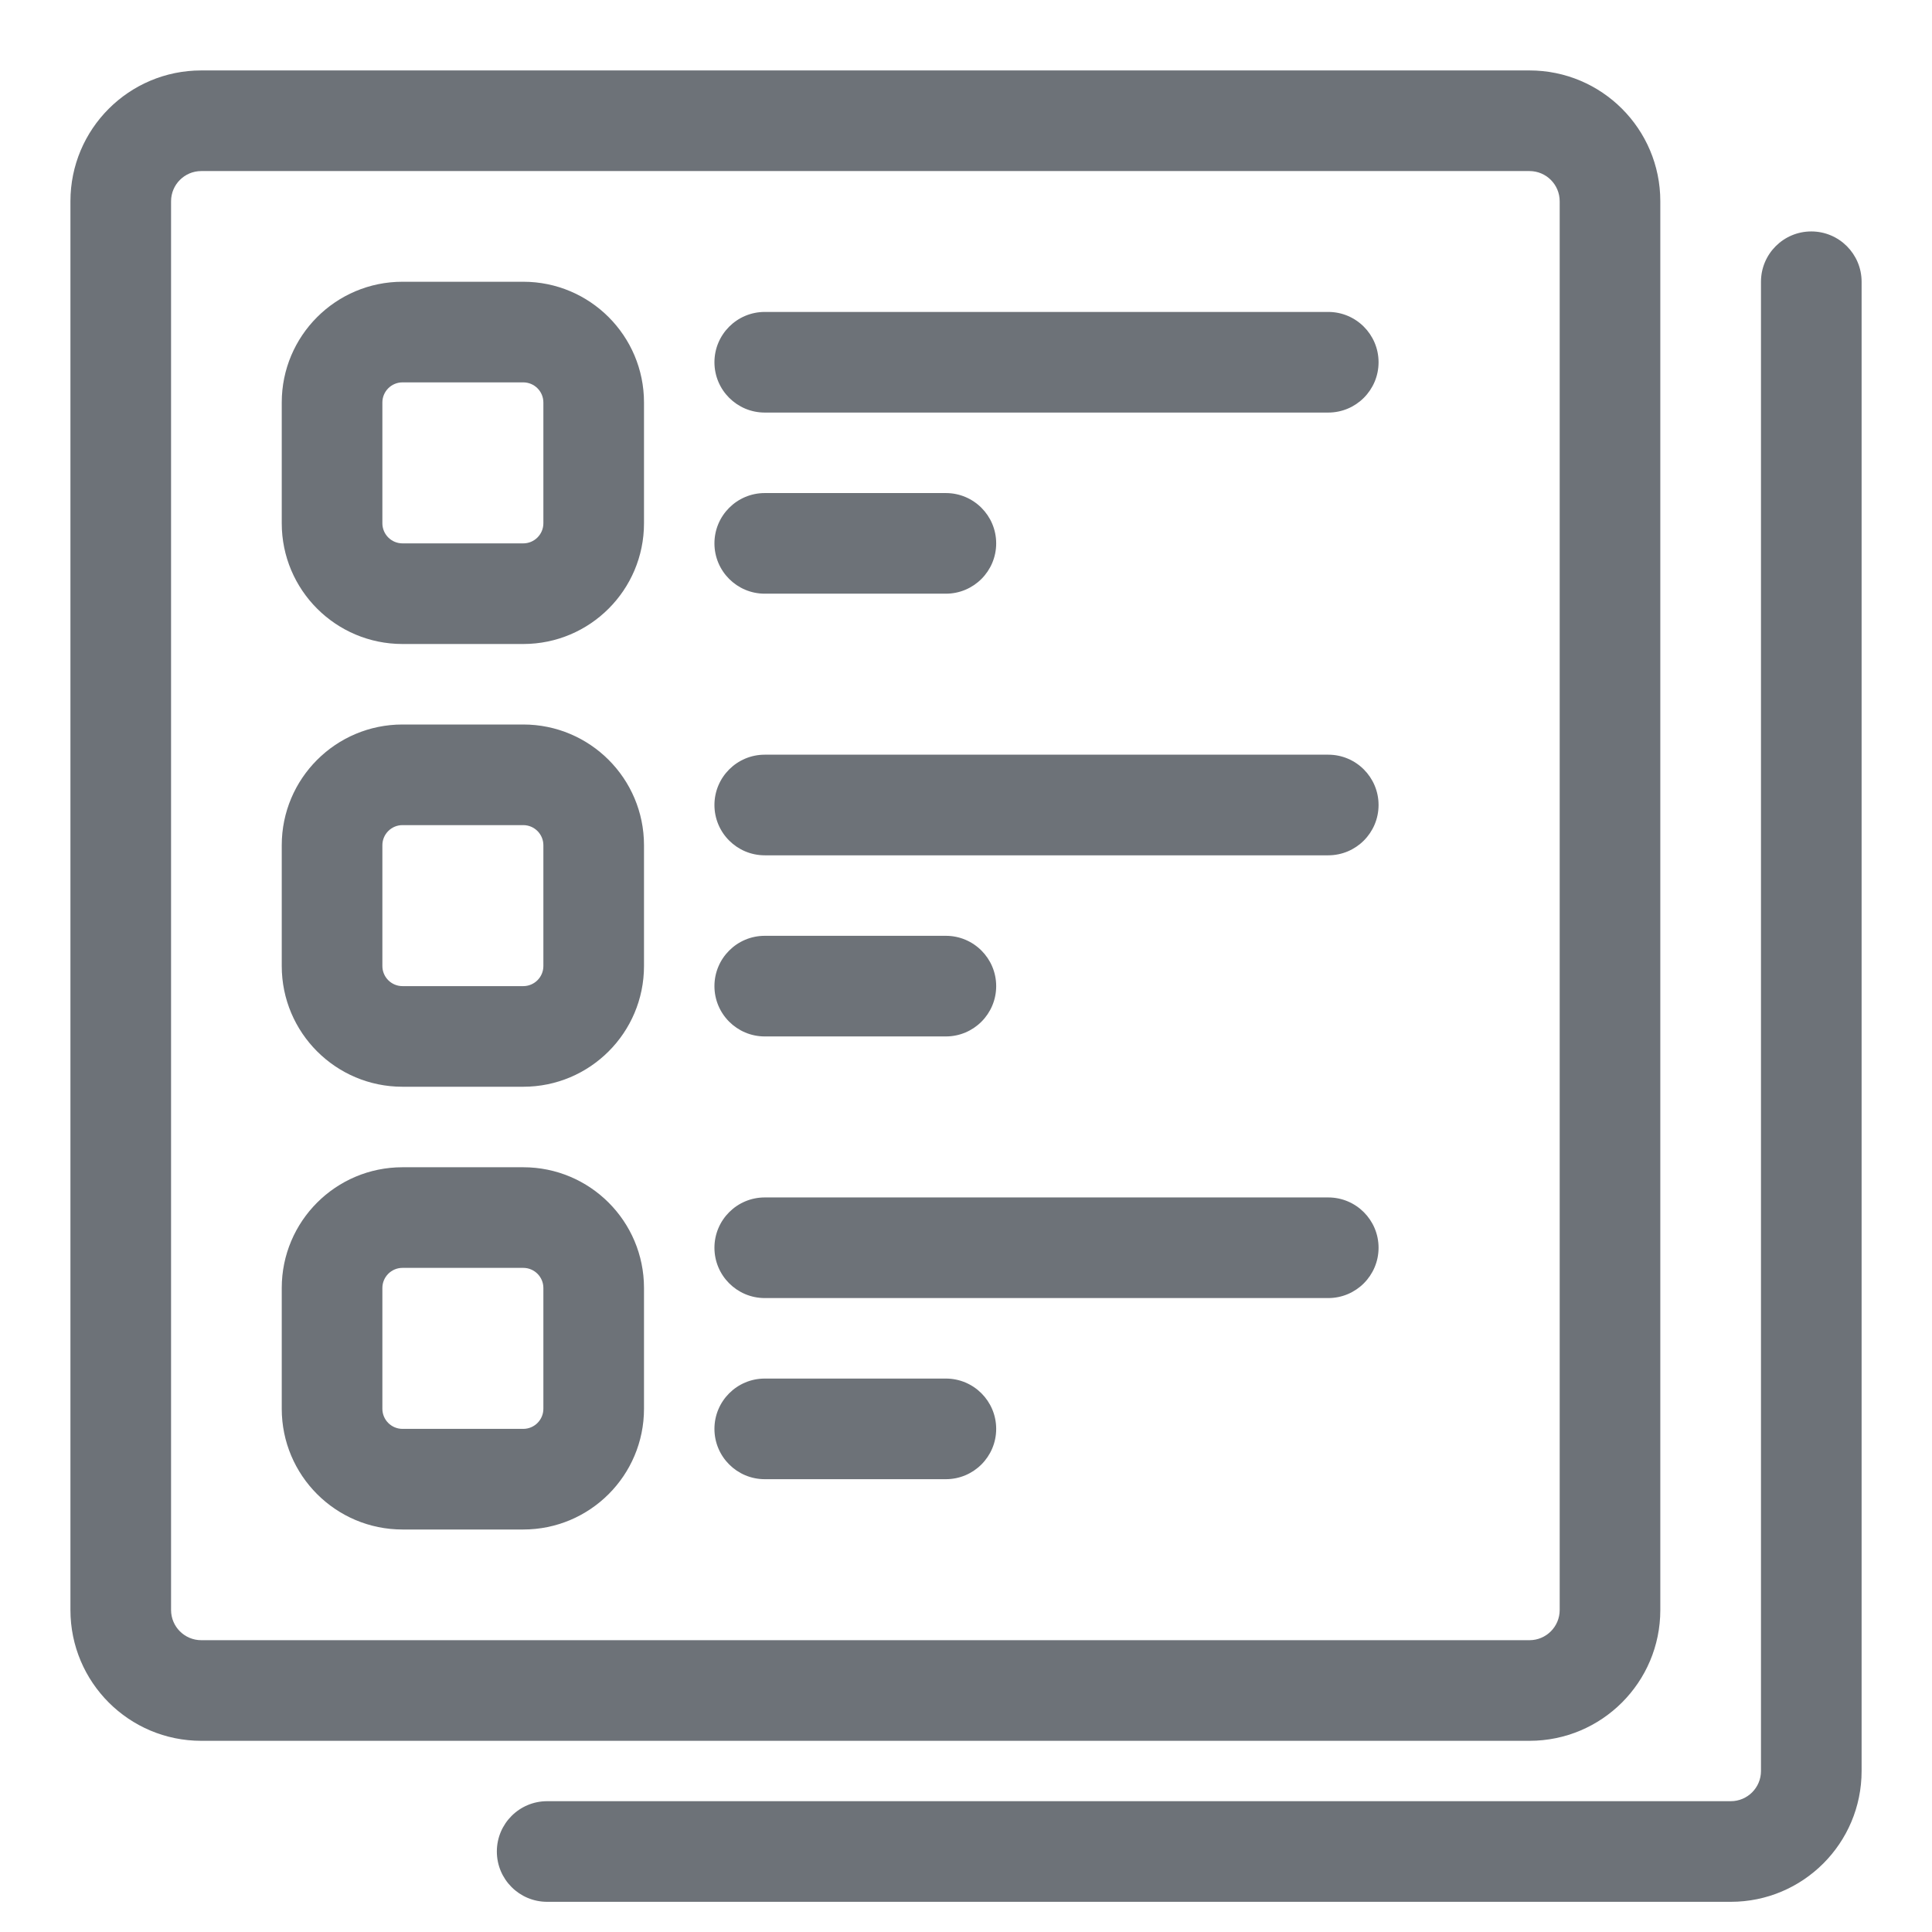
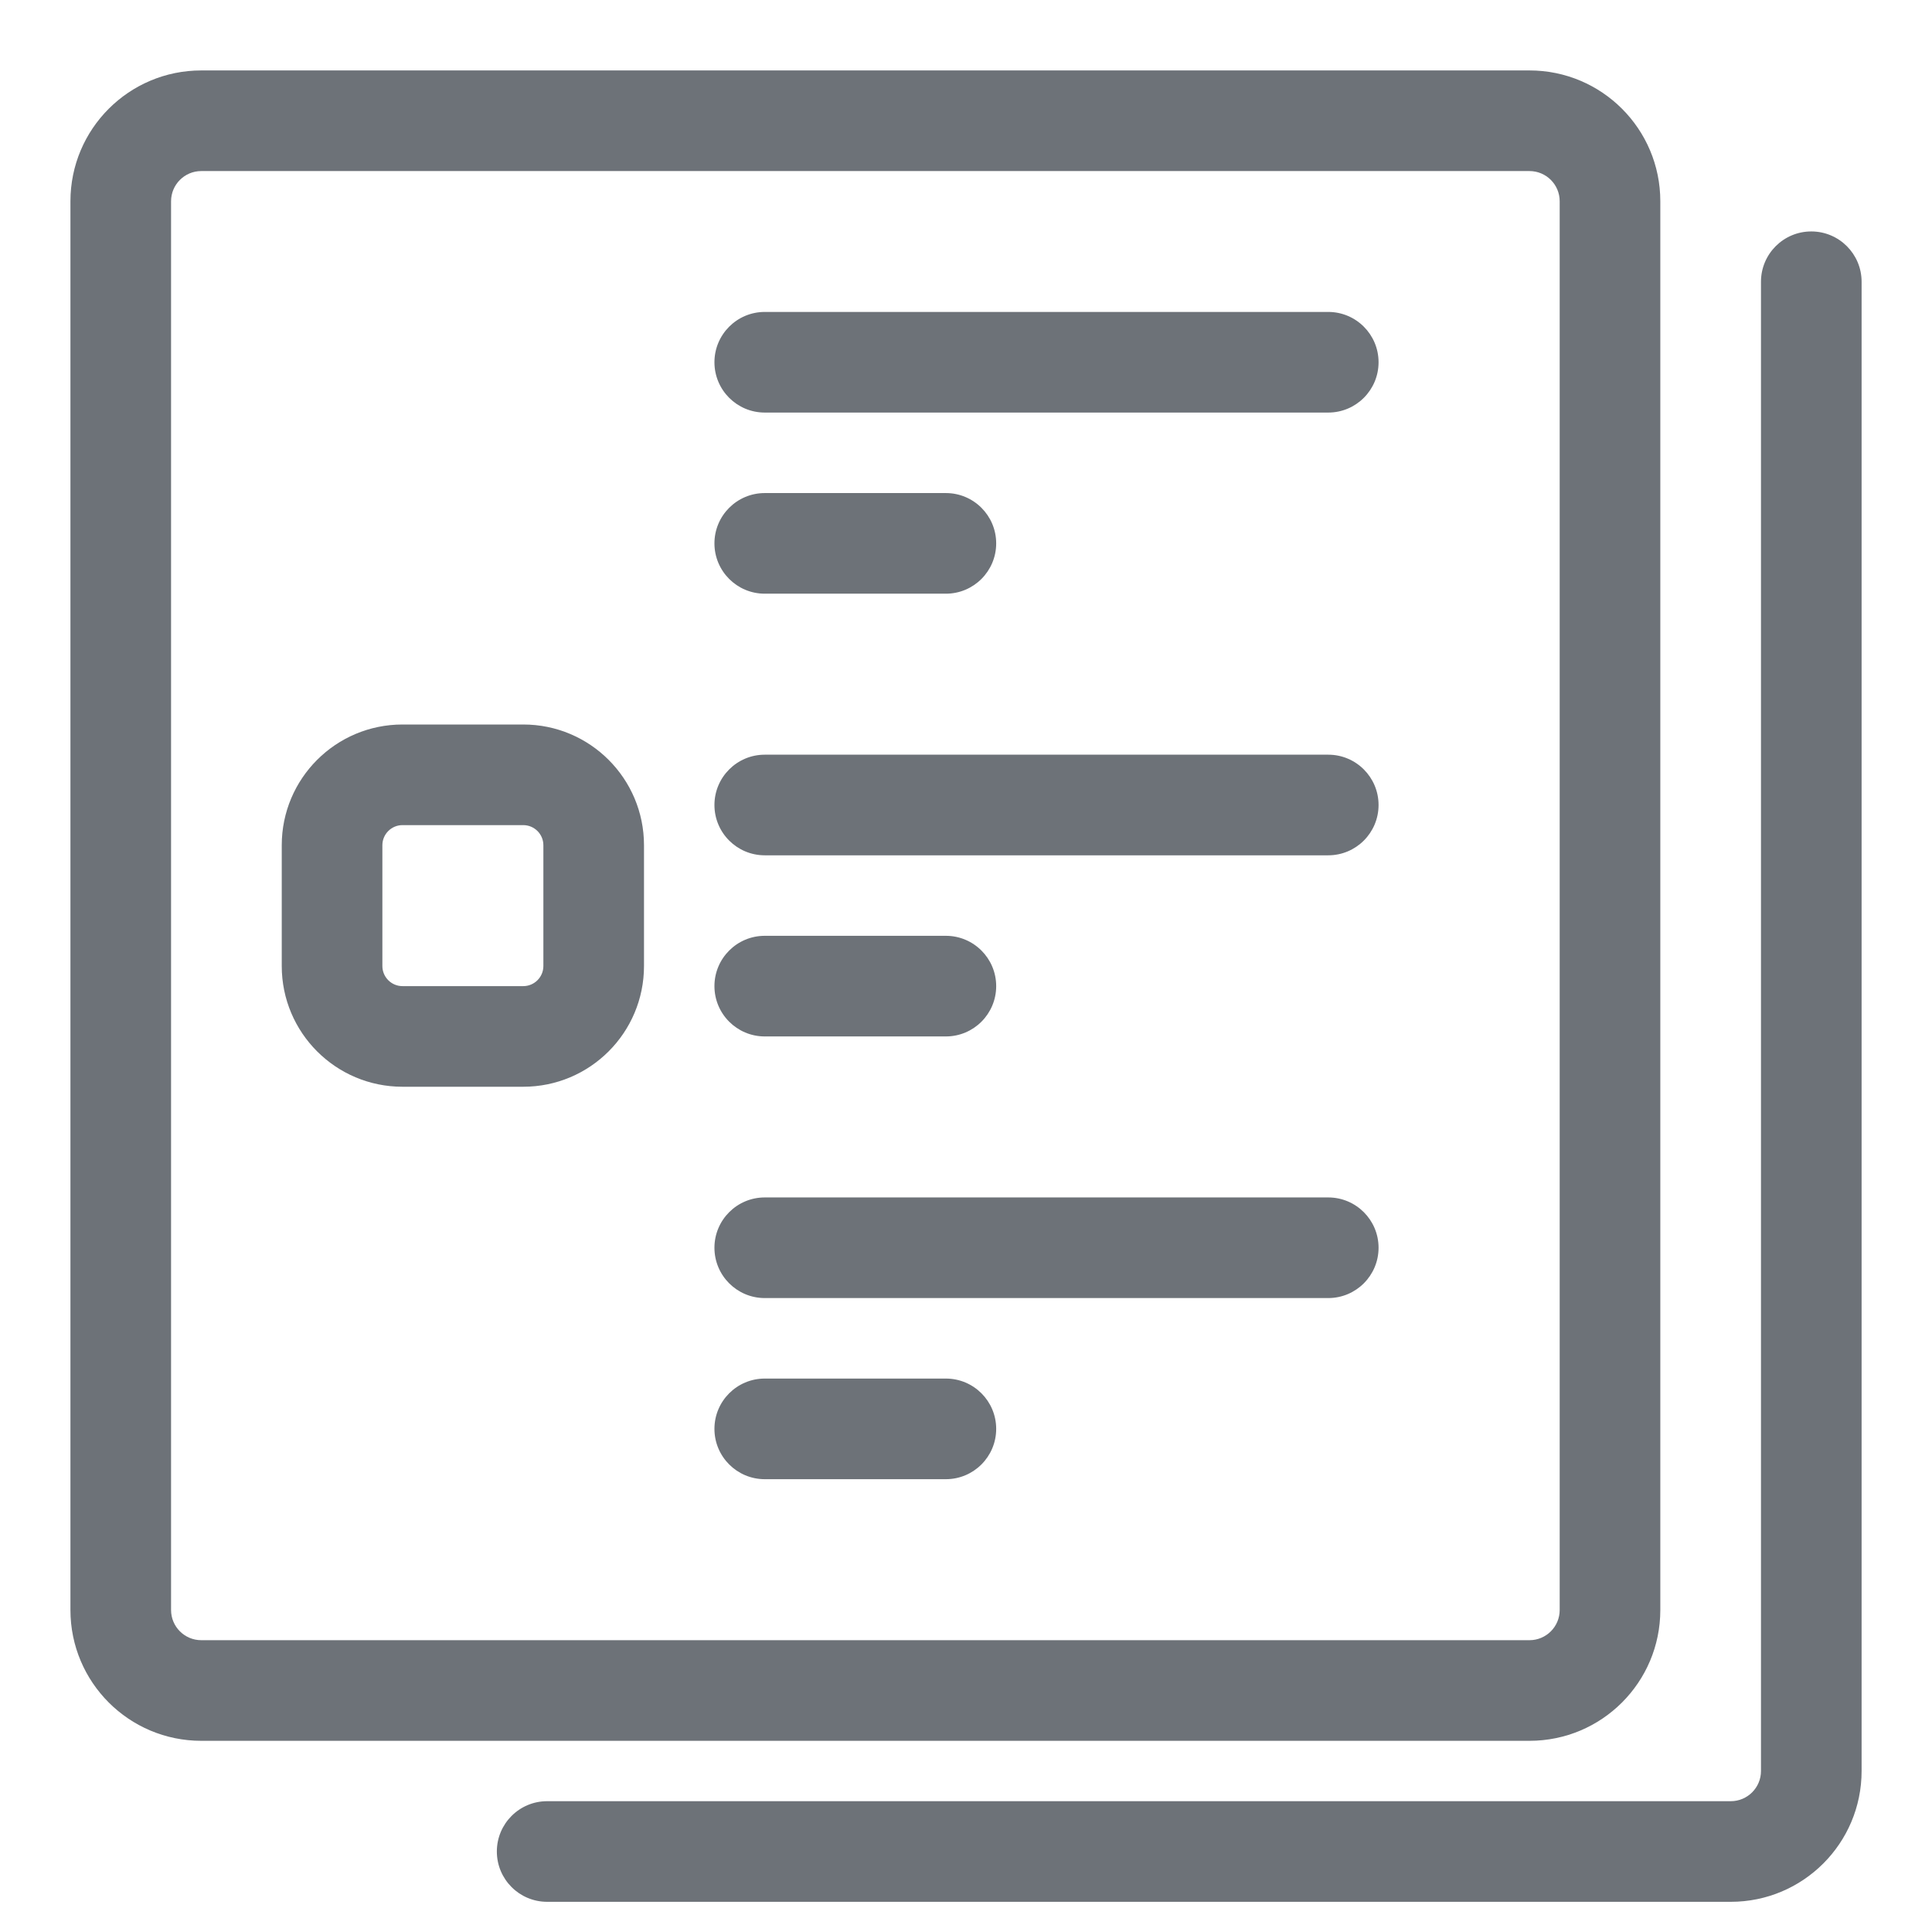
<svg xmlns="http://www.w3.org/2000/svg" width="48" height="48" viewBox="0 0 48 48" fill="none">
  <path fill-rule="evenodd" clip-rule="evenodd" d="M5 4.25C4.586 4.25 4.25 4.586 4.25 5V40C4.25 40.414 4.586 40.75 5 40.75H38C38.414 40.75 38.75 40.414 38.75 40V5C38.75 4.586 38.414 4.25 38 4.25H5ZM1.75 5C1.75 3.205 3.205 1.75 5 1.75H38C39.795 1.75 41.25 3.205 41.25 5V40C41.25 41.795 39.795 43.25 38 43.25H5C3.205 43.25 1.75 41.795 1.75 40V5Z" fill="#6D7278" />
  <path fill-rule="evenodd" clip-rule="evenodd" d="M45.001 5.75C45.691 5.75 46.251 6.31 46.251 7V44C46.251 45.795 44.796 47.25 43.001 47.25H13.594C12.903 47.25 12.344 46.69 12.344 46C12.344 45.31 12.903 44.75 13.594 44.75H43.001C43.415 44.75 43.751 44.414 43.751 44V7C43.751 6.31 44.311 5.75 45.001 5.75Z" fill="#6D7278" />
-   <path fill-rule="evenodd" clip-rule="evenodd" d="M13 9.5H10C9.724 9.5 9.5 9.724 9.5 10V13C9.5 13.276 9.724 13.5 10 13.5H13C13.276 13.5 13.5 13.276 13.5 13V10C13.5 9.724 13.276 9.5 13 9.5ZM10 7C8.343 7 7 8.343 7 10V13C7 14.657 8.343 16 10 16H13C14.657 16 16 14.657 16 13V10C16 8.343 14.657 7 13 7H10Z" fill="#6D7278" />
  <path fill-rule="evenodd" clip-rule="evenodd" d="M13 20.5H10C9.724 20.5 9.5 20.724 9.5 21V24C9.5 24.276 9.724 24.5 10 24.5H13C13.276 24.5 13.5 24.276 13.5 24V21C13.5 20.724 13.276 20.5 13 20.5ZM10 18C8.343 18 7 19.343 7 21V24C7 25.657 8.343 27 10 27H13C14.657 27 16 25.657 16 24V21C16 19.343 14.657 18 13 18H10Z" fill="#6D7278" />
-   <path fill-rule="evenodd" clip-rule="evenodd" d="M13 31.5H10C9.724 31.5 9.5 31.724 9.5 32V35C9.5 35.276 9.724 35.5 10 35.5H13C13.276 35.5 13.5 35.276 13.5 35V32C13.5 31.724 13.276 31.5 13 31.5ZM10 29C8.343 29 7 30.343 7 32V35C7 36.657 8.343 38 10 38H13C14.657 38 16 36.657 16 35V32C16 30.343 14.657 29 13 29H10Z" fill="#6D7278" />
  <path fill-rule="evenodd" clip-rule="evenodd" d="M17.75 9C17.75 8.31 18.31 7.75 19 7.75H33C33.69 7.75 34.25 8.31 34.25 9C34.25 9.69 33.69 10.25 33 10.25H19C18.31 10.25 17.75 9.69 17.75 9ZM17.75 13.5C17.75 12.81 18.31 12.25 19 12.25H23.5C24.19 12.25 24.75 12.81 24.75 13.5C24.75 14.19 24.19 14.75 23.5 14.75H19C18.31 14.75 17.75 14.19 17.75 13.5Z" fill="#6D7278" />
  <path fill-rule="evenodd" clip-rule="evenodd" d="M17.75 20C17.75 19.31 18.31 18.75 19 18.75H33C33.69 18.75 34.25 19.31 34.25 20C34.25 20.69 33.69 21.25 33 21.25H19C18.31 21.25 17.75 20.69 17.75 20ZM17.75 24.5C17.75 23.81 18.31 23.25 19 23.25H23.5C24.19 23.25 24.75 23.81 24.75 24.5C24.75 25.19 24.19 25.75 23.5 25.75H19C18.31 25.75 17.75 25.19 17.75 24.5Z" fill="#6D7278" />
  <path fill-rule="evenodd" clip-rule="evenodd" d="M17.75 31C17.75 30.31 18.31 29.75 19 29.75H33C33.69 29.75 34.25 30.31 34.25 31C34.25 31.69 33.69 32.25 33 32.25H19C18.31 32.25 17.75 31.69 17.75 31ZM17.75 35.5C17.75 34.81 18.31 34.25 19 34.25H23.5C24.19 34.25 24.75 34.81 24.75 35.5C24.75 36.19 24.19 36.75 23.5 36.75H19C18.31 36.75 17.75 36.19 17.75 35.5Z" fill="#6D7278" />
</svg>